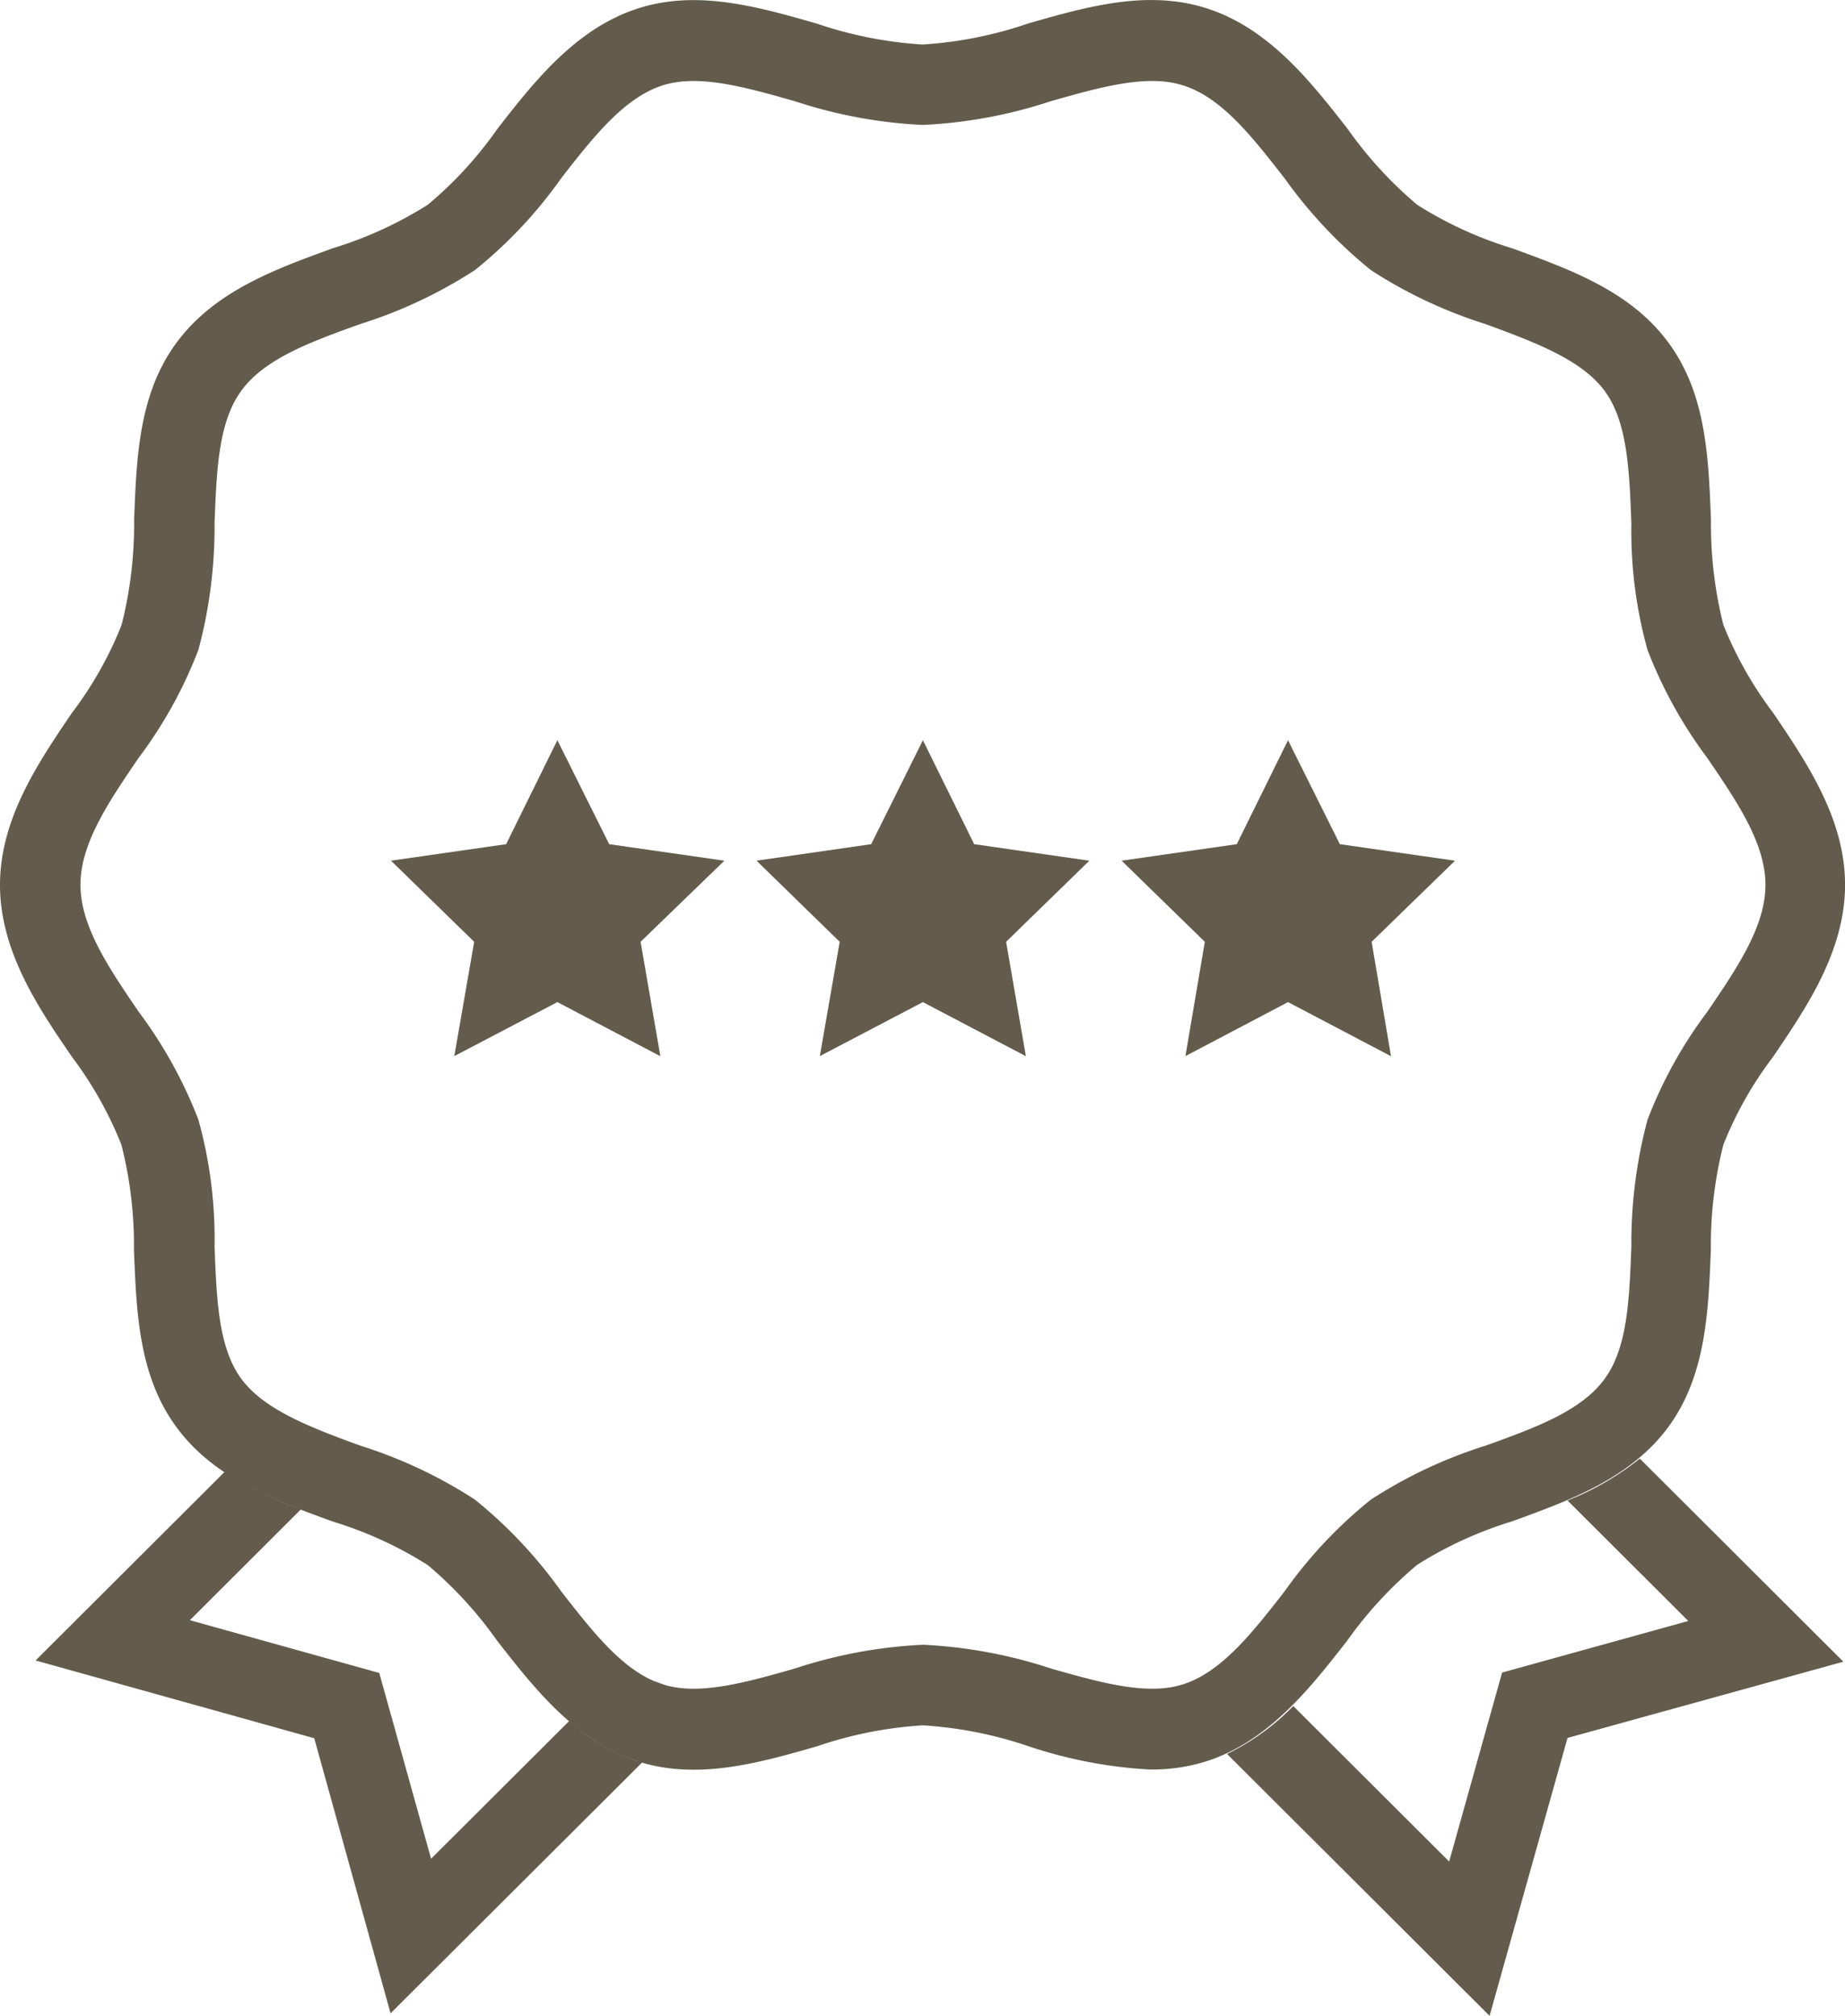
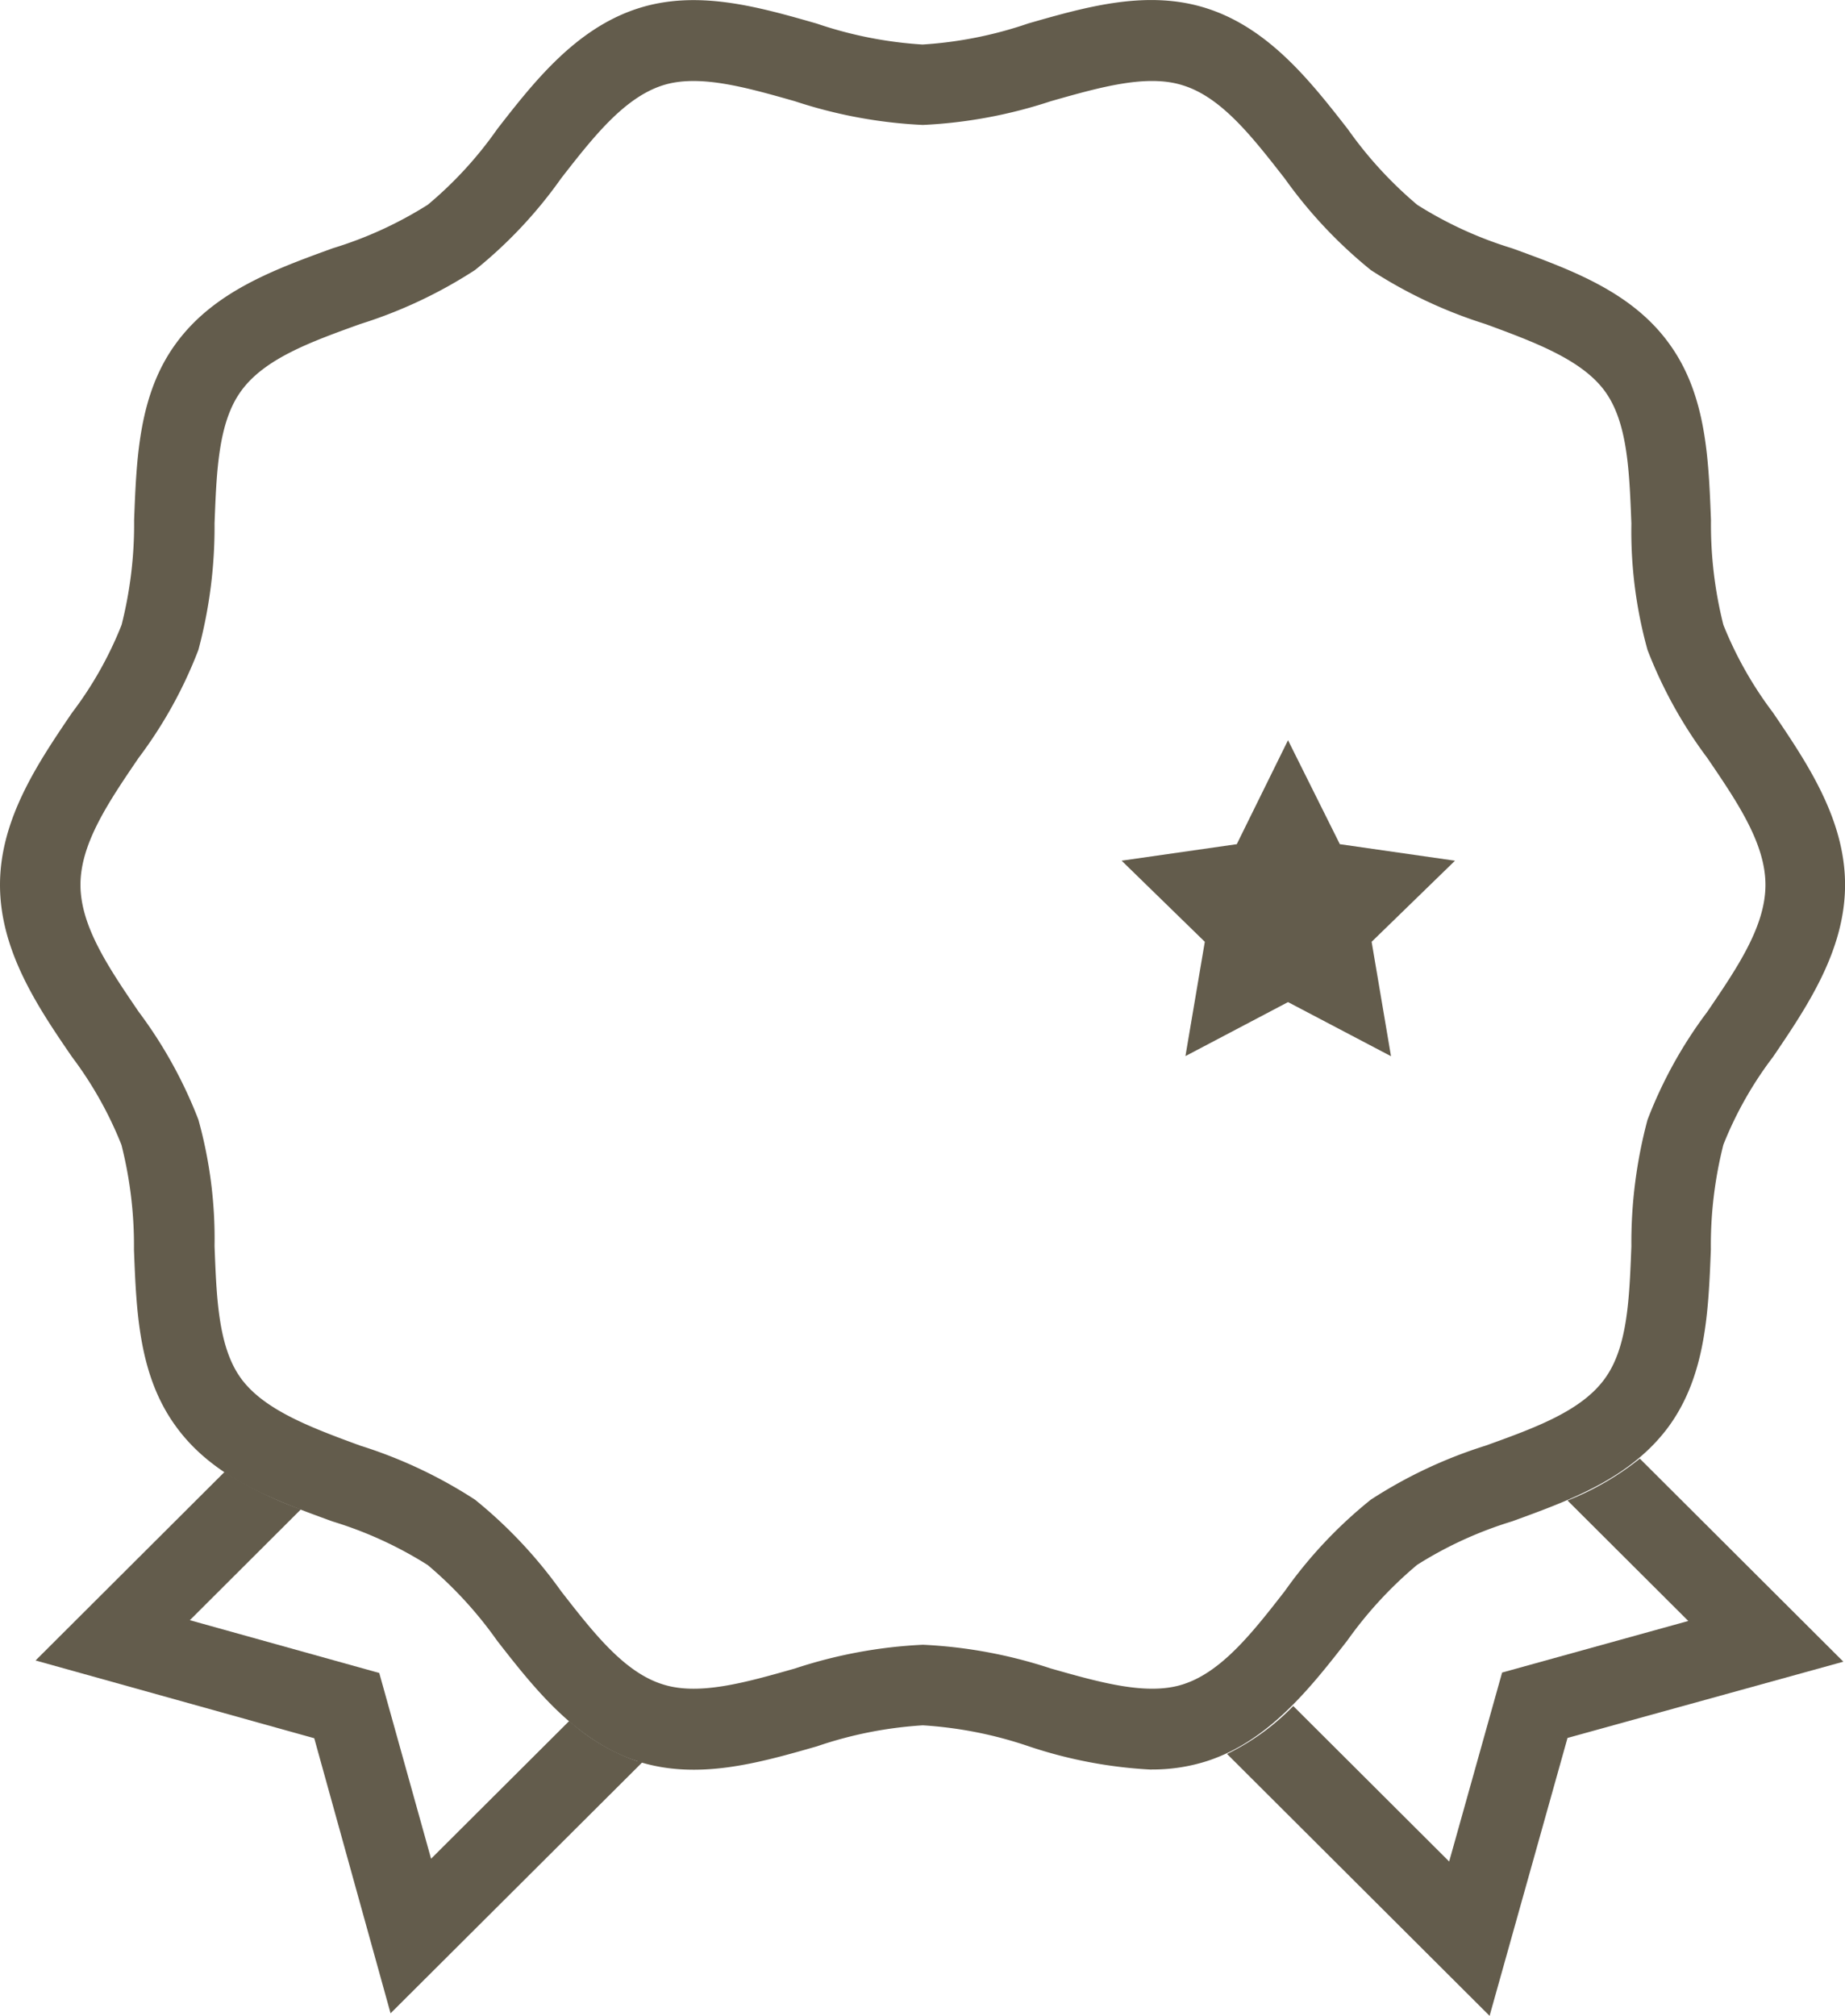
<svg xmlns="http://www.w3.org/2000/svg" width="64.084" height="70" viewBox="0 0 64.084 70">
  <g transform="translate(-3.043)">
-     <path d="M.309.126A2.032,2.032,0,0,1,0,0C.154.042.295.112.435.154A.411.411,0,0,0,.309.126Z" transform="translate(25.742 58.373)" fill="#635c4c" />
    <path d="M20.931,10.032c.056.014.154.042.154.042L12.331,18.8,9.68,9.248,0,6.548,6.565,0A13.323,13.323,0,0,0,9.217,1.3L5.359,5.149l6.579,1.833,1.8,6.45,4.8-4.785a6.86,6.86,0,0,0,2.371,1.4Z" transform="translate(4.278 51.112)" fill="#635c4c" />
-     <path d="M5.78,0l1.8,3.61,4,.574L8.67,7l.687,3.973L5.78,9.094,2.2,10.969,2.89,7,0,4.183,4,3.61Z" transform="translate(16.623 25.704)" fill="#635c4c" />
-     <path d="M5.78,0,7.561,3.61l4,.574L8.67,7l.687,3.973L5.78,9.094,2.2,10.969,2.89,7,0,4.183,3.984,3.61Z" transform="translate(29.319 25.704)" fill="#635c4c" />
    <path d="M5.78,0l1.8,3.61,4,.574L8.684,7l.673,3.973L5.78,9.094,2.217,10.969,2.89,7,0,4.183,4,3.61Z" transform="translate(42.001 25.704)" fill="#635c4c" />
    <path d="M0,.168C.154.112.295.056.449,0,.337.042.238.084.126.126A1.145,1.145,0,0,1,0,.154Z" transform="translate(44.021 58.373)" fill="#635c4c" />
    <path d="M14.337,0l7.07,7.052L11.826,9.7,9.119,19.35,0,10.256A8.2,8.2,0,0,0,2.3,8.591l5.415,5.4L9.554,7.429l6.467-1.791L11.826,1.455A9.729,9.729,0,0,0,14.337,0Z" transform="translate(45.663 50.65)" fill="#635c4c" />
    <path d="M40.024,61.451a15.928,15.928,0,0,1-4.293-.811,14.1,14.1,0,0,0-3.676-.728,13.99,13.99,0,0,0-3.676.728c-2.048.588-4.167,1.189-6.243.518-2.146-.7-3.591-2.546-4.868-4.183a13.957,13.957,0,0,0-2.413-2.63,13.585,13.585,0,0,0-3.3-1.511c-2.034-.742-4.138-1.5-5.443-3.3-1.3-1.777-1.375-4-1.459-6.142a14.213,14.213,0,0,0-.435-3.638A13.157,13.157,0,0,0,2.5,36.7C1.319,34.98,0,33.021,0,30.727s1.333-4.253,2.5-5.974A12.879,12.879,0,0,0,4.223,21.7a14.213,14.213,0,0,0,.435-3.638c.084-2.141.154-4.365,1.459-6.142,1.319-1.8,3.409-2.56,5.443-3.3a13.585,13.585,0,0,0,3.3-1.511,13.506,13.506,0,0,0,2.413-2.63C18.546,2.842,19.991,1,22.137.3c2.062-.672,4.181-.07,6.229.518a14.1,14.1,0,0,0,3.676.728A13.99,13.99,0,0,0,35.717.814C37.765.226,39.884-.376,41.946.3c2.146.7,3.591,2.546,4.868,4.183a13.957,13.957,0,0,0,2.413,2.63,13.585,13.585,0,0,0,3.3,1.511c2.034.742,4.138,1.5,5.443,3.3,1.3,1.777,1.375,4,1.459,6.142A14.213,14.213,0,0,0,59.86,21.7a13.157,13.157,0,0,0,1.726,3.05c1.164,1.721,2.5,3.68,2.5,5.974s-1.333,4.253-2.5,5.974a12.879,12.879,0,0,0-1.726,3.05,14.213,14.213,0,0,0-.435,3.638c-.084,2.141-.168,4.365-1.459,6.142-1.319,1.8-3.409,2.56-5.443,3.3a13.585,13.585,0,0,0-3.3,1.511,13.993,13.993,0,0,0-2.427,2.63c-1.277,1.637-2.722,3.484-4.868,4.183a6.223,6.223,0,0,1-1.95.294Zm-7.968-4.337a16.64,16.64,0,0,1,4.447.825c1.726.49,3.353.951,4.6.546,1.333-.434,2.4-1.791,3.521-3.232a15.7,15.7,0,0,1,2.988-3.176A16.227,16.227,0,0,1,51.6,50.2c1.711-.616,3.325-1.2,4.138-2.323.8-1.091.856-2.8.926-4.6a16.482,16.482,0,0,1,.561-4.393,15.368,15.368,0,0,1,2.076-3.75c1.038-1.525,2.02-2.966,2.02-4.407s-.982-2.882-2.02-4.407a15.629,15.629,0,0,1-2.076-3.75,15.416,15.416,0,0,1-.561-4.393c-.07-1.8-.126-3.512-.926-4.6s-2.427-1.693-4.138-2.323a16.227,16.227,0,0,1-3.984-1.875A16.1,16.1,0,0,1,44.625,6.2C43.5,4.759,42.437,3.388,41.1,2.968c-1.249-.406-2.876.056-4.6.546a16.64,16.64,0,0,1-4.447.825,16.64,16.64,0,0,1-4.447-.825c-1.726-.49-3.353-.951-4.6-.546-1.333.434-2.4,1.791-3.521,3.232A15.7,15.7,0,0,1,16.5,9.376a16.227,16.227,0,0,1-3.984,1.875c-1.712.616-3.325,1.2-4.138,2.323-.8,1.091-.856,2.8-.926,4.6a16.482,16.482,0,0,1-.561,4.393,15.368,15.368,0,0,1-2.076,3.75c-1.038,1.525-2.02,2.966-2.02,4.407s.982,2.882,2.02,4.407a15.629,15.629,0,0,1,2.076,3.75,15.416,15.416,0,0,1,.561,4.393c.07,1.8.126,3.512.926,4.6S10.8,49.573,12.514,50.2A16.227,16.227,0,0,1,16.5,52.077a16.1,16.1,0,0,1,2.988,3.176c1.122,1.441,2.188,2.812,3.521,3.232,1.249.406,2.876-.056,4.6-.546a16.64,16.64,0,0,1,4.447-.825Z" transform="translate(3.043)" fill="#635c4c" />
  </g>
</svg>